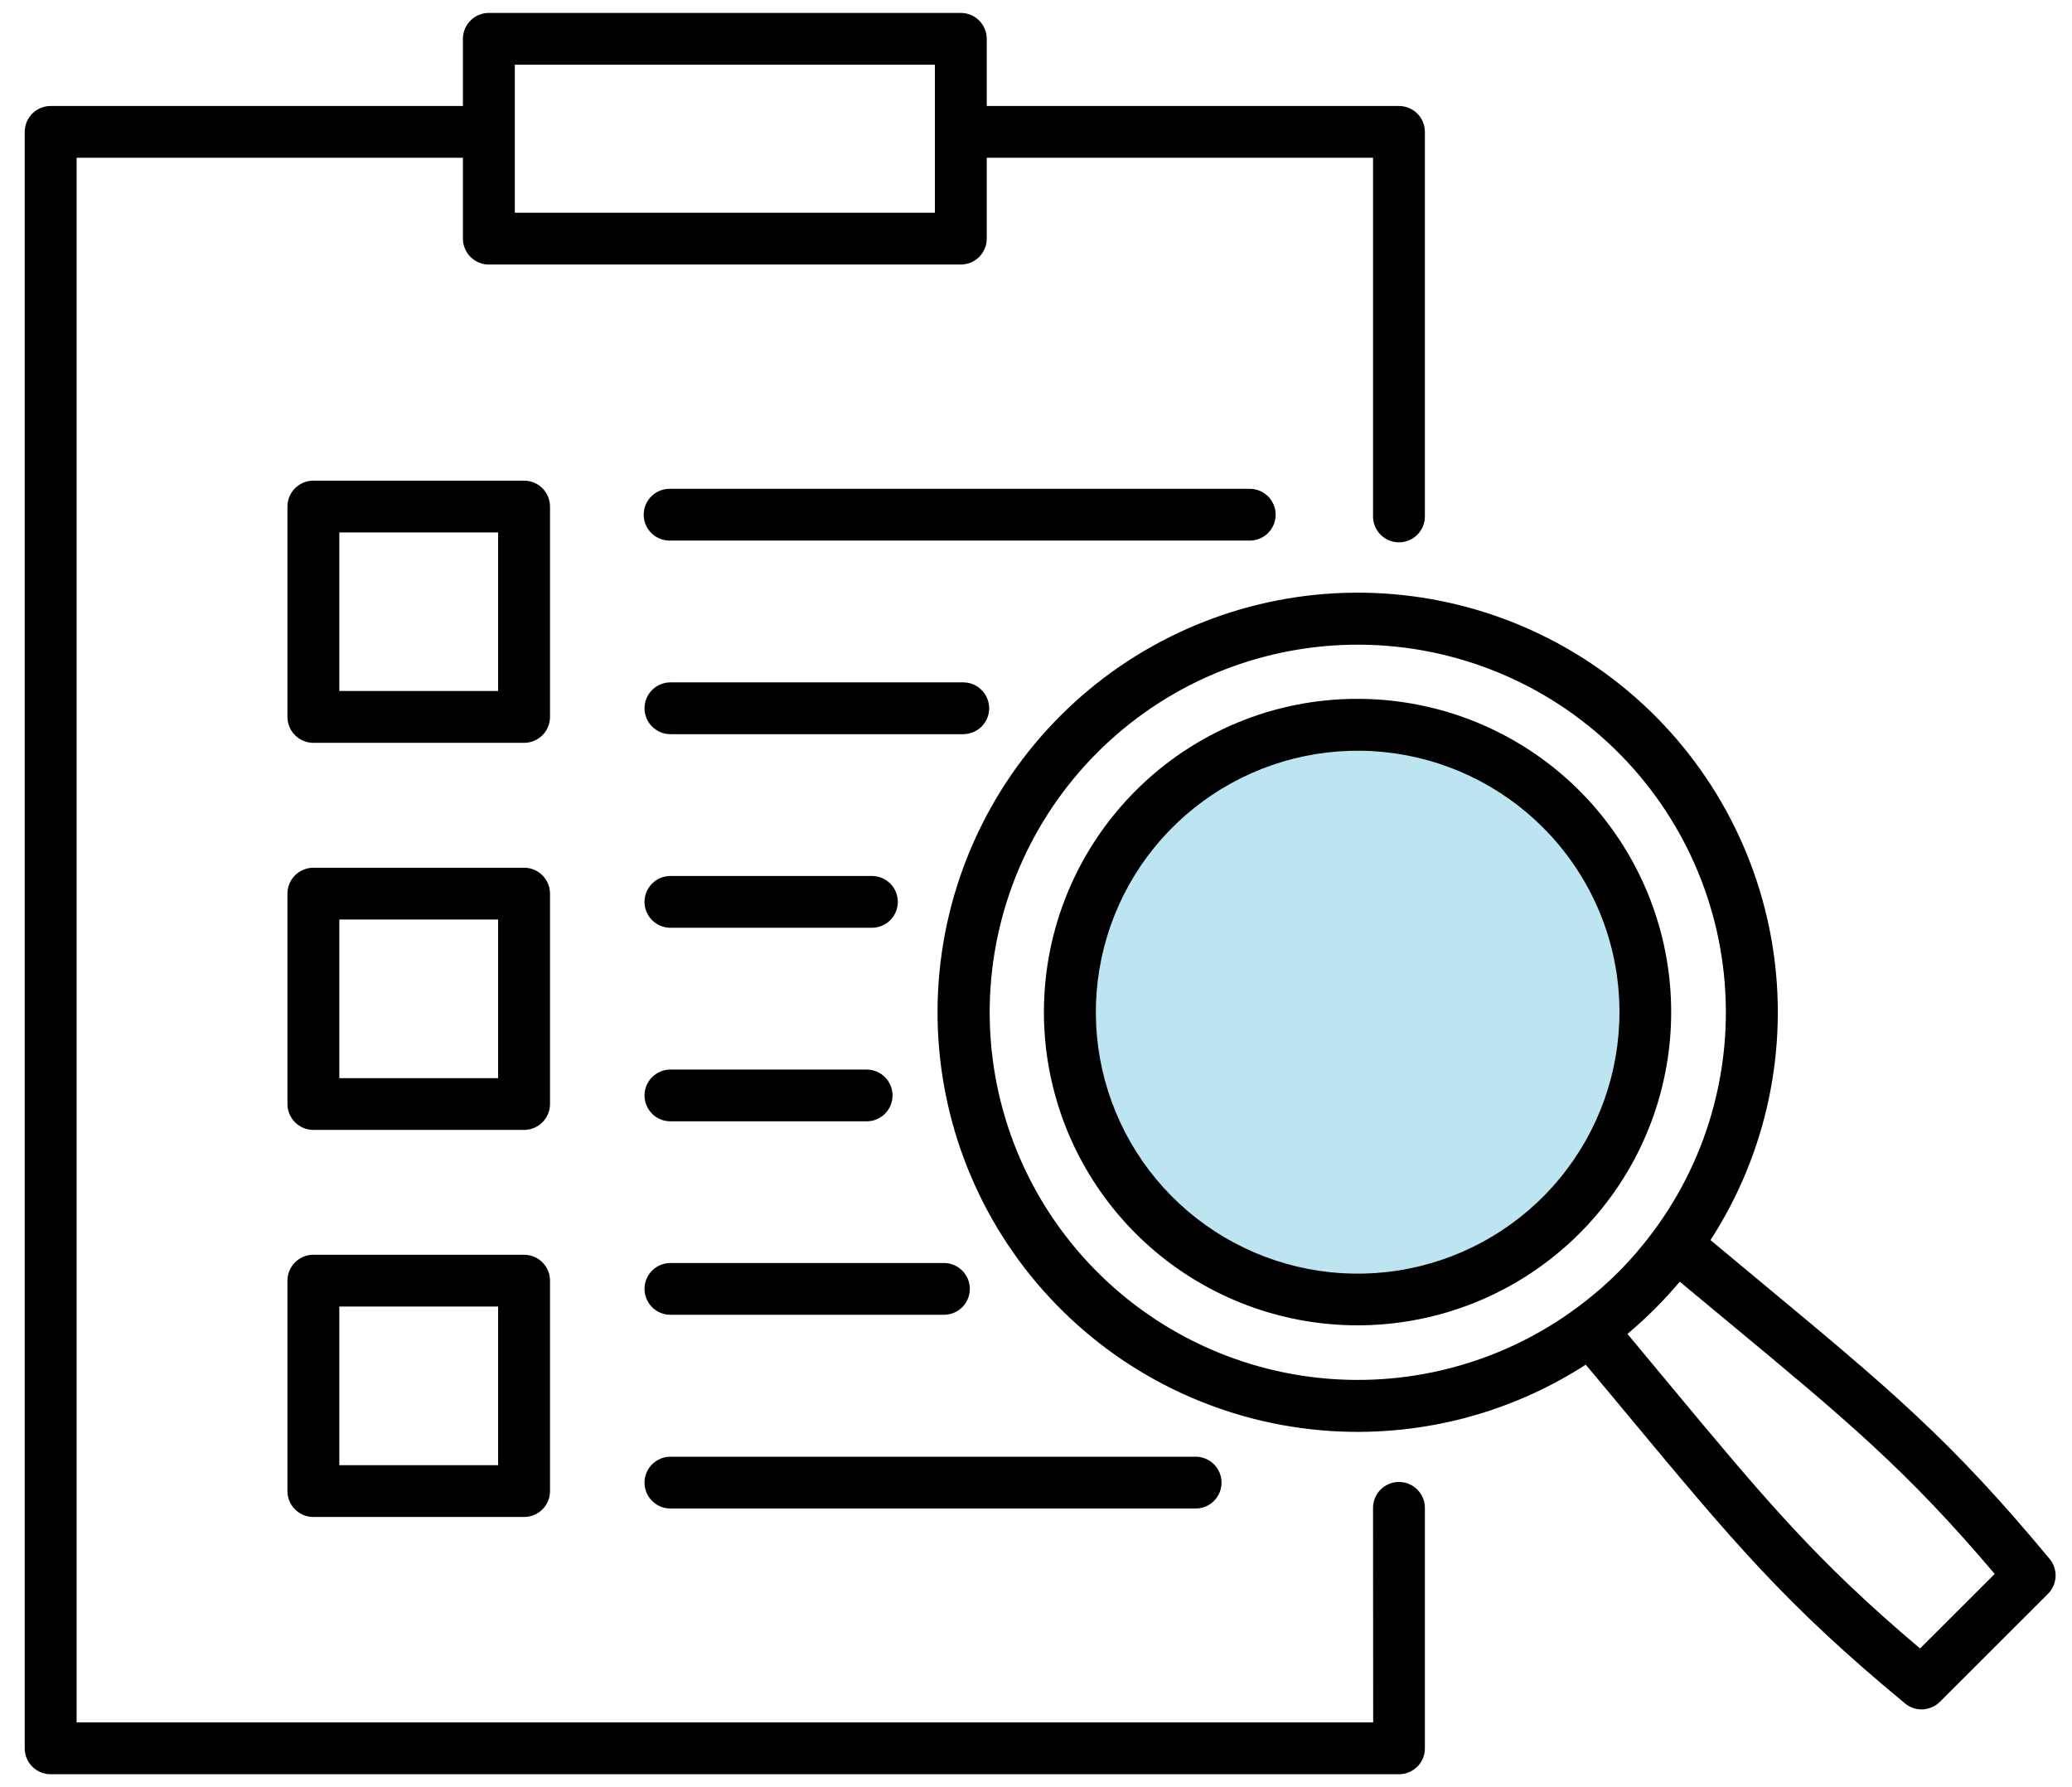
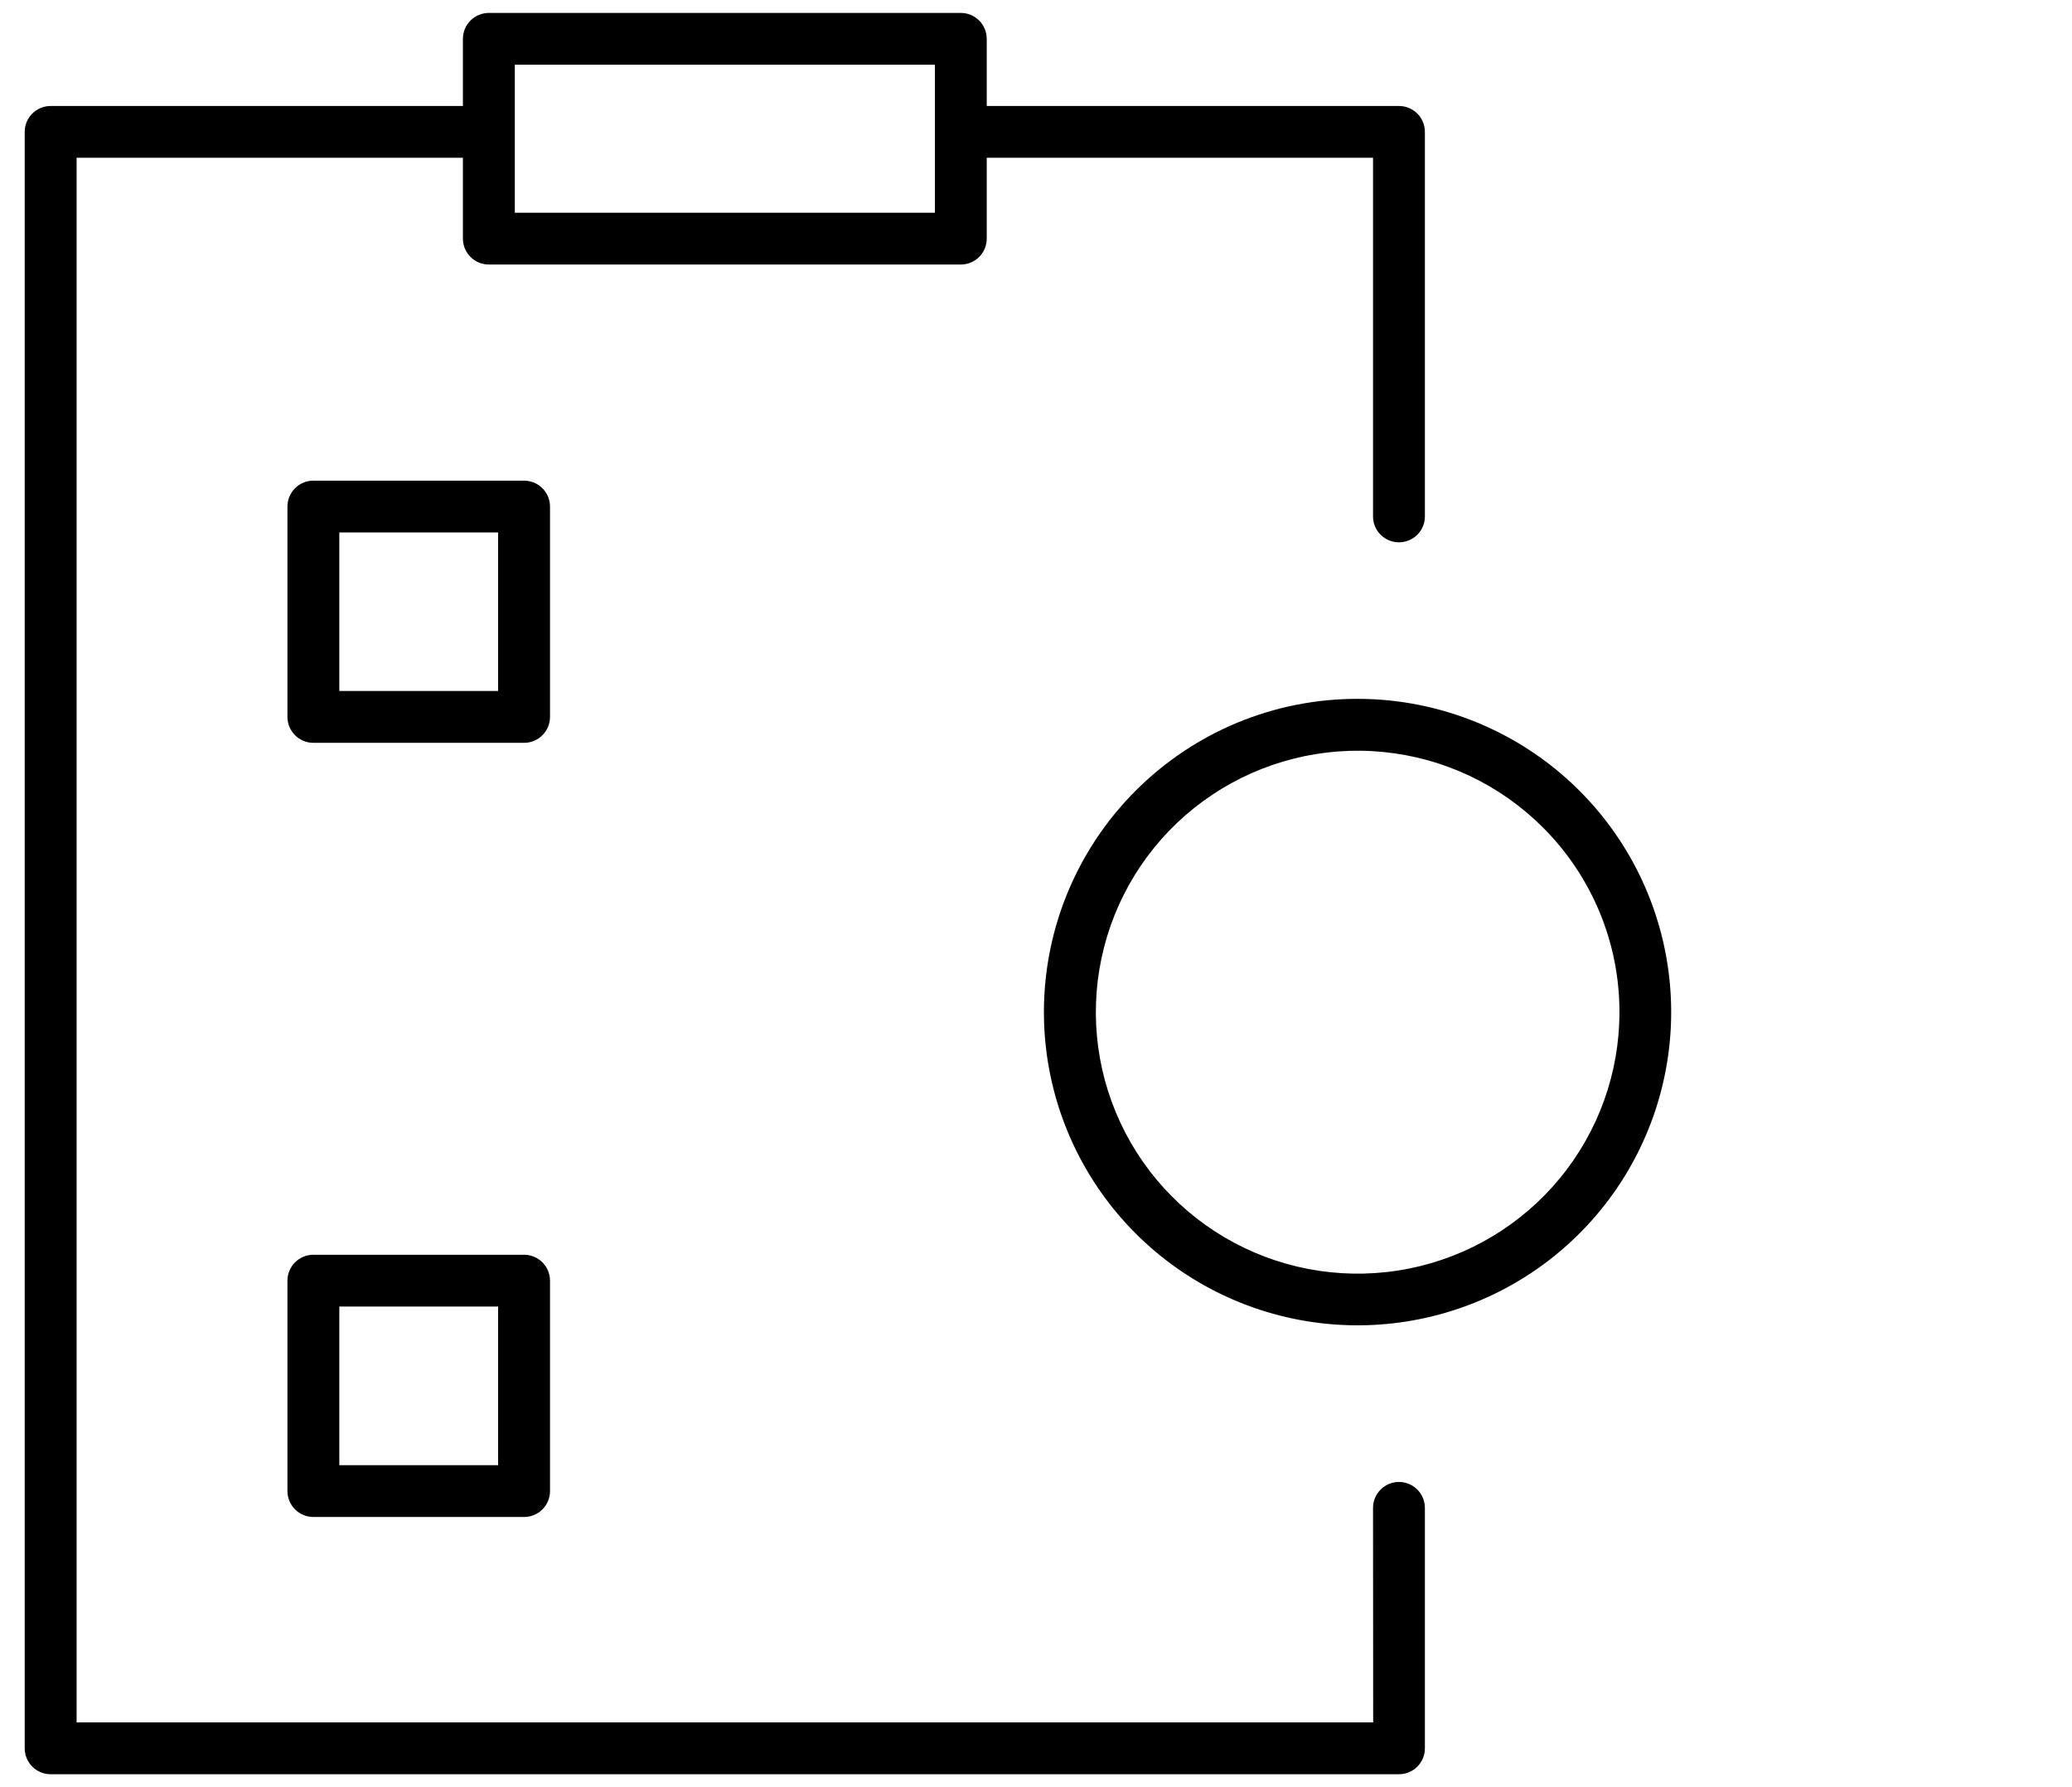
<svg xmlns="http://www.w3.org/2000/svg" width="80" height="69" viewBox="0 0 80 69" fill="none">
-   <path fill-rule="evenodd" clip-rule="evenodd" d="M64.856 49.483C64.549 49.848 64.227 50.198 63.888 50.536C63.553 50.871 63.2 51.193 62.836 51.499L64.391 53.369C68.17 57.914 70.119 60.254 74.133 63.643L77.016 60.766C73.619 56.757 71.275 54.807 66.727 51.037L64.856 49.483ZM61.721 49.818C58.938 52.222 55.329 53.454 51.654 53.255C47.979 53.056 44.525 51.441 42.018 48.749C39.511 46.058 38.148 42.501 38.214 38.826C38.281 35.151 39.772 31.645 42.375 29.046C44.977 26.447 48.487 24.958 52.167 24.892C55.847 24.825 59.409 26.187 62.104 28.69C64.799 31.193 66.416 34.643 66.615 38.313C66.815 41.983 65.581 45.587 63.173 48.367V48.373L63.155 48.394L63.111 48.443L63.087 48.469L63.064 48.495L63.059 48.502L63.043 48.522L63.019 48.547C62.843 48.741 62.663 48.933 62.475 49.122C62.286 49.311 62.102 49.483 61.909 49.655L61.883 49.679L61.859 49.701L61.834 49.724L61.809 49.745L61.783 49.767L61.758 49.789L61.732 49.812L61.725 49.818H61.721ZM66.04 47.875C67.022 48.696 67.522 49.11 67.999 49.505C72.915 53.586 75.315 55.578 79.138 60.189C79.296 60.381 79.377 60.625 79.366 60.873C79.354 61.122 79.25 61.357 79.074 61.533L74.899 65.704C74.716 65.885 74.471 65.99 74.213 65.996C73.955 66.001 73.705 65.908 73.515 65.734C68.926 61.935 66.933 59.54 62.858 54.643C62.462 54.168 62.049 53.666 61.226 52.687C57.862 54.858 53.812 55.71 49.857 55.078C45.901 54.446 42.32 52.374 39.803 49.263C37.285 46.151 36.009 42.22 36.221 38.225C36.433 34.23 38.117 30.455 40.95 27.626C43.782 24.798 47.562 23.116 51.562 22.904C55.562 22.692 59.499 23.966 62.615 26.481C65.731 28.995 67.805 32.571 68.438 36.521C69.071 40.471 68.218 44.516 66.044 47.875H66.04Z" fill="black" />
-   <path d="M62.702 39.189C62.702 45.017 57.978 49.741 52.15 49.741C46.323 49.741 41.598 45.017 41.598 39.189C41.598 33.361 46.323 28.637 52.15 28.637C57.978 28.637 62.702 33.361 62.702 39.189Z" fill="#BCE5F1" />
  <path fill-rule="evenodd" clip-rule="evenodd" d="M59.565 31.939C57.911 30.288 55.735 29.261 53.408 29.032C51.081 28.804 48.746 29.388 46.802 30.686C44.858 31.984 43.424 33.914 42.746 36.149C42.067 38.384 42.185 40.785 43.081 42.942C43.975 45.1 45.592 46.881 47.654 47.981C49.717 49.082 52.097 49.435 54.391 48.979C56.684 48.524 58.749 47.288 60.232 45.483C61.716 43.678 62.527 41.415 62.527 39.08C62.529 37.753 62.268 36.439 61.76 35.214C61.251 33.989 60.505 32.876 59.565 31.939ZM52.417 26.981C55.218 26.982 57.933 27.952 60.099 29.727C62.264 31.503 63.746 33.973 64.292 36.717C64.838 39.461 64.415 42.309 63.094 44.777C61.773 47.244 59.636 49.178 57.048 50.248C54.459 51.318 51.579 51.459 48.899 50.647C46.218 49.835 43.902 48.119 42.346 45.793C40.789 43.466 40.089 40.673 40.364 37.889C40.638 35.104 41.871 32.501 43.852 30.523C44.976 29.398 46.311 28.506 47.781 27.898C49.25 27.29 50.826 26.979 52.417 26.981Z" fill="black" />
  <path fill-rule="evenodd" clip-rule="evenodd" d="M36.095 2.499H19.877V8.214H36.096V2.499H36.095ZM53.013 58.215C53.013 57.95 53.118 57.696 53.306 57.508C53.494 57.321 53.748 57.215 54.014 57.215C54.279 57.215 54.534 57.321 54.722 57.508C54.91 57.696 55.015 57.95 55.015 58.215V67.499C55.015 67.764 54.91 68.019 54.722 68.206C54.534 68.394 54.279 68.499 54.014 68.499H1.955C1.69 68.499 1.435 68.394 1.247 68.206C1.06 68.019 0.954 67.764 0.954 67.499V5.091C0.954 4.826 1.06 4.572 1.247 4.384C1.435 4.197 1.69 4.092 1.955 4.092H17.873V1.499C17.873 1.368 17.899 1.238 17.949 1.116C18 0.995 18.073 0.885 18.166 0.792C18.259 0.699 18.369 0.625 18.491 0.575C18.612 0.525 18.742 0.499 18.874 0.499H37.097C37.362 0.499 37.617 0.604 37.805 0.792C37.992 0.979 38.098 1.234 38.098 1.499V4.092H54.014C54.279 4.092 54.534 4.197 54.722 4.384C54.91 4.572 55.015 4.826 55.015 5.091V19.938C55.015 20.203 54.91 20.458 54.722 20.645C54.534 20.833 54.279 20.938 54.014 20.938C53.748 20.938 53.494 20.833 53.306 20.645C53.118 20.458 53.013 20.203 53.013 19.938V6.091H38.098V9.213C38.098 9.478 37.992 9.733 37.805 9.92C37.617 10.108 37.362 10.213 37.097 10.213H18.874C18.742 10.213 18.612 10.187 18.491 10.137C18.369 10.087 18.259 10.013 18.166 9.92C18.073 9.827 18 9.717 17.949 9.596C17.899 9.474 17.873 9.344 17.873 9.213V6.091H2.958V66.499H53.018L53.013 58.215Z" fill="black" />
-   <path fill-rule="evenodd" clip-rule="evenodd" d="M25.886 58.24C25.62 58.24 25.366 58.135 25.178 57.947C24.99 57.76 24.885 57.505 24.885 57.24C24.885 56.975 24.99 56.721 25.178 56.533C25.366 56.346 25.62 56.24 25.886 56.24H46.163C46.294 56.24 46.425 56.266 46.546 56.316C46.668 56.367 46.778 56.44 46.871 56.533C46.964 56.626 47.038 56.736 47.088 56.858C47.138 56.979 47.164 57.109 47.164 57.24C47.164 57.372 47.138 57.502 47.088 57.623C47.038 57.744 46.964 57.854 46.871 57.947C46.778 58.04 46.668 58.114 46.546 58.164C46.425 58.214 46.294 58.24 46.163 58.24H25.886ZM25.886 43.292C25.62 43.292 25.366 43.187 25.178 43C24.99 42.812 24.885 42.558 24.885 42.292C24.885 42.027 24.99 41.773 25.178 41.586C25.366 41.398 25.62 41.293 25.886 41.293H33.46C33.591 41.293 33.721 41.319 33.843 41.369C33.964 41.419 34.075 41.493 34.168 41.586C34.261 41.678 34.334 41.789 34.385 41.91C34.435 42.031 34.461 42.161 34.461 42.292C34.461 42.424 34.435 42.554 34.385 42.675C34.334 42.797 34.261 42.907 34.168 43C34.075 43.092 33.964 43.166 33.843 43.216C33.721 43.267 33.591 43.292 33.46 43.292H25.886ZM25.886 35.819C25.62 35.819 25.366 35.713 25.178 35.526C24.99 35.338 24.885 35.084 24.885 34.819C24.885 34.553 24.99 34.299 25.178 34.112C25.366 33.924 25.62 33.819 25.886 33.819H33.664C33.796 33.819 33.926 33.845 34.047 33.895C34.169 33.945 34.279 34.019 34.372 34.112C34.465 34.205 34.539 34.315 34.589 34.436C34.639 34.557 34.665 34.687 34.665 34.819C34.665 34.95 34.639 35.08 34.589 35.201C34.539 35.323 34.465 35.433 34.372 35.526C34.279 35.618 34.169 35.692 34.047 35.742C33.926 35.793 33.796 35.819 33.664 35.819H25.886ZM25.886 20.871C25.752 20.875 25.618 20.852 25.493 20.804C25.368 20.756 25.254 20.683 25.158 20.59C25.061 20.496 24.985 20.385 24.932 20.261C24.88 20.138 24.853 20.005 24.853 19.872C24.853 19.738 24.88 19.605 24.932 19.482C24.985 19.358 25.061 19.247 25.158 19.153C25.254 19.06 25.368 18.987 25.493 18.939C25.618 18.89 25.752 18.868 25.886 18.872H48.22C48.354 18.868 48.488 18.89 48.613 18.939C48.738 18.987 48.852 19.06 48.949 19.153C49.045 19.247 49.121 19.358 49.174 19.482C49.226 19.605 49.253 19.738 49.253 19.872C49.253 20.005 49.226 20.138 49.174 20.261C49.121 20.385 49.045 20.496 48.949 20.59C48.852 20.683 48.738 20.756 48.613 20.804C48.488 20.852 48.354 20.875 48.22 20.871H25.886ZM25.886 28.345C25.62 28.345 25.366 28.239 25.178 28.052C24.99 27.864 24.885 27.61 24.885 27.345C24.885 27.08 24.99 26.825 25.178 26.638C25.366 26.45 25.62 26.345 25.886 26.345H37.191C37.456 26.345 37.711 26.45 37.898 26.638C38.086 26.825 38.192 27.08 38.192 27.345C38.192 27.61 38.086 27.864 37.898 28.052C37.711 28.239 37.456 28.345 37.191 28.345H25.886ZM25.886 50.761C25.62 50.761 25.366 50.656 25.178 50.468C24.99 50.281 24.885 50.026 24.885 49.761C24.885 49.496 24.99 49.242 25.178 49.054C25.366 48.867 25.62 48.761 25.886 48.761H36.444C36.71 48.761 36.964 48.867 37.152 49.054C37.34 49.242 37.445 49.496 37.445 49.761C37.445 50.026 37.34 50.281 37.152 50.468C36.964 50.656 36.71 50.761 36.444 50.761H25.886Z" fill="black" />
  <path fill-rule="evenodd" clip-rule="evenodd" d="M13.101 20.556V26.678H19.232V20.556H13.101ZM11.098 27.679V19.556C11.098 19.291 11.204 19.037 11.392 18.849C11.579 18.662 11.834 18.557 12.1 18.557H20.235C20.5 18.557 20.755 18.662 20.942 18.85C21.13 19.037 21.236 19.291 21.236 19.556V27.679C21.236 27.944 21.13 28.198 20.943 28.386C20.755 28.573 20.5 28.679 20.235 28.679H12.1C11.834 28.679 11.579 28.573 11.392 28.386C11.204 28.198 11.098 27.944 11.098 27.679Z" fill="black" />
-   <path fill-rule="evenodd" clip-rule="evenodd" d="M13.101 35.501V41.625H19.232V35.501H13.101ZM11.098 42.623V34.501C11.098 34.236 11.204 33.981 11.392 33.794C11.579 33.606 11.834 33.501 12.1 33.501H20.235C20.5 33.501 20.755 33.606 20.943 33.794C21.13 33.981 21.236 34.236 21.236 34.501V42.623C21.236 42.888 21.13 43.142 20.942 43.33C20.755 43.517 20.5 43.623 20.235 43.623H12.1C11.834 43.623 11.579 43.518 11.392 43.33C11.204 43.143 11.098 42.888 11.098 42.623Z" fill="black" />
  <path fill-rule="evenodd" clip-rule="evenodd" d="M13.101 50.443V56.567H19.232V50.443H13.101ZM11.098 57.567V49.443C11.098 49.178 11.204 48.923 11.392 48.736C11.579 48.548 11.834 48.443 12.1 48.443H20.235C20.5 48.443 20.755 48.549 20.942 48.736C21.13 48.923 21.236 49.178 21.236 49.443V57.567C21.236 57.832 21.13 58.087 20.943 58.274C20.755 58.462 20.5 58.567 20.235 58.567H12.1C11.834 58.567 11.579 58.462 11.392 58.274C11.204 58.087 11.098 57.832 11.098 57.567Z" fill="black" />
</svg>